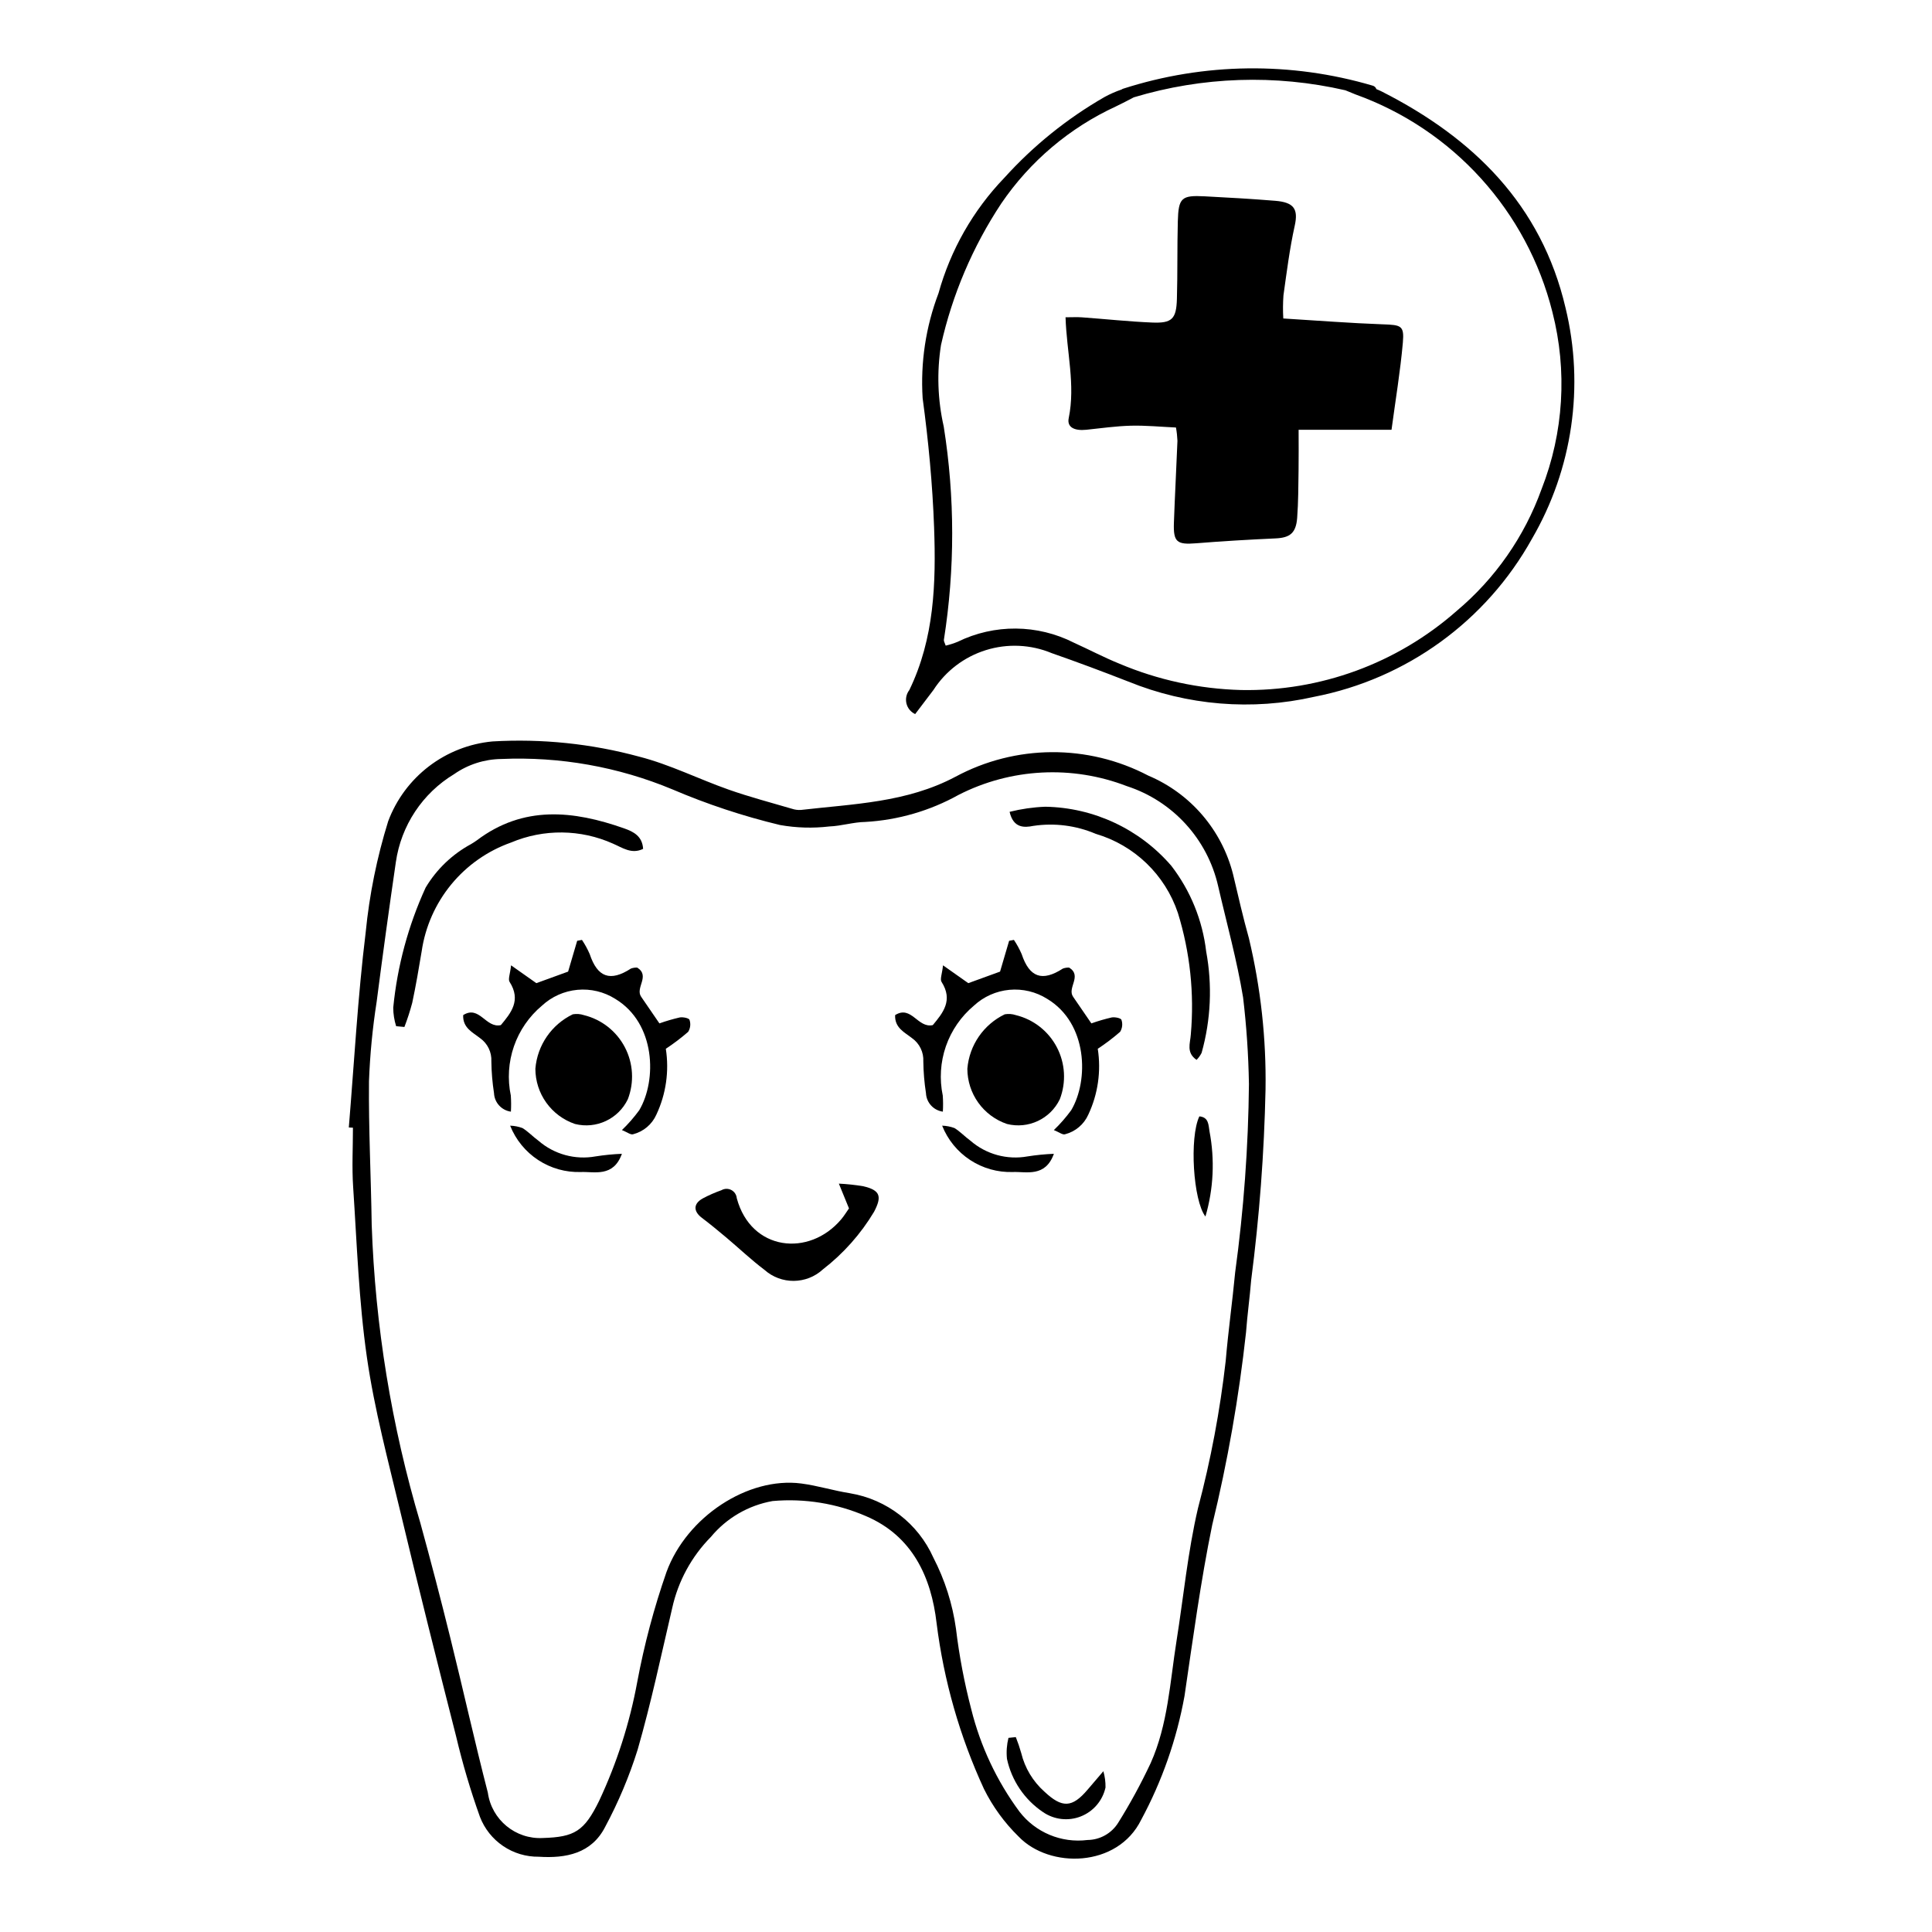
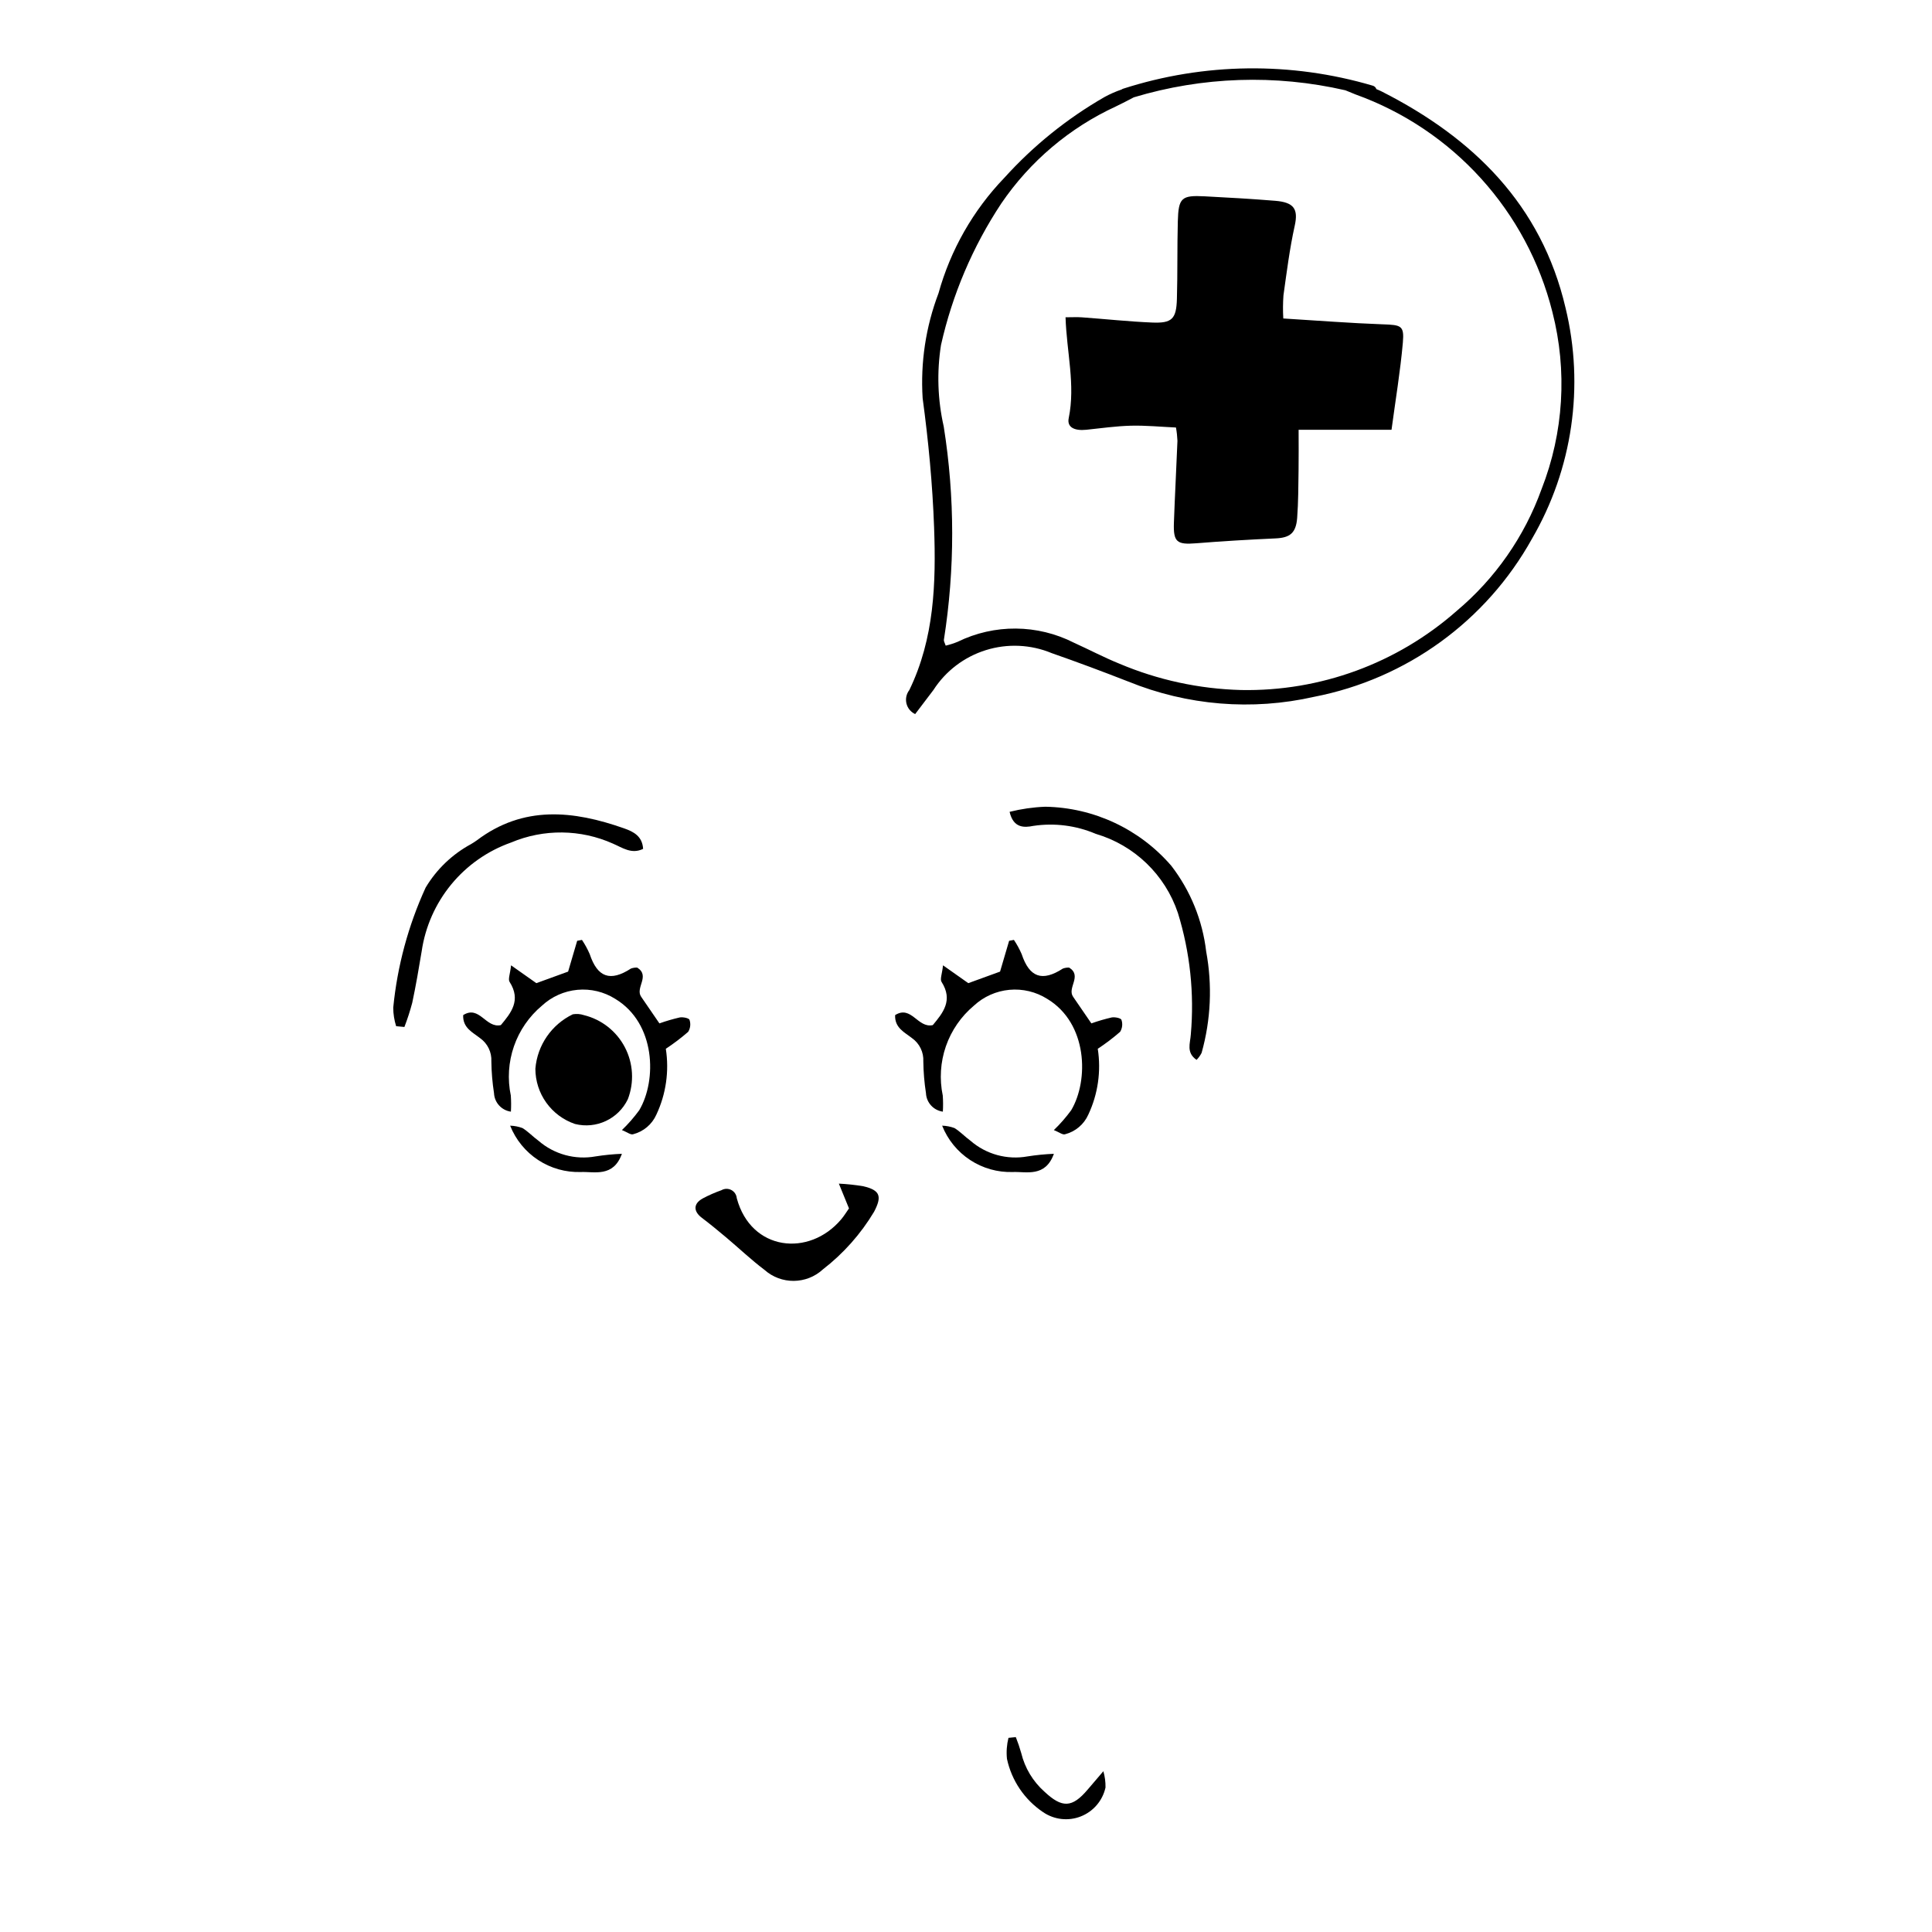
<svg xmlns="http://www.w3.org/2000/svg" fill="#000000" width="800px" height="800px" version="1.1" viewBox="144 144 512 512">
  <g>
    <path d="m558.88 225.57c-6.394-27.324-24.477-45.023-48.691-57.312-0.441-0.227-0.926-0.434-1.43-0.637h-0.004c-0.145-0.453-0.516-0.801-0.977-0.922-21.625-6.379-44.672-6.098-66.133 0.809-0.156 0.051-0.301 0.125-0.434 0.219-1.535 0.527-3.019 1.18-4.445 1.953-9.945 5.703-18.926 12.941-26.613 21.449-8.262 8.594-14.258 19.113-17.445 30.605-3.367 8.855-4.797 18.332-4.199 27.793 1.535 11.355 2.625 22.816 3.035 34.266 0.527 14.695 0.074 29.395-6.566 43.09v-0.004c-0.781 1.008-1.059 2.316-0.758 3.555 0.301 1.238 1.152 2.269 2.309 2.805 1.742-2.297 3.293-4.332 4.836-6.375 3.25-5.047 8.172-8.789 13.906-10.574 5.731-1.789 11.91-1.504 17.453 0.801 6.816 2.379 13.582 4.91 20.309 7.539v-0.004c15.605 6.356 32.781 7.766 49.215 4.039 24.492-4.746 45.633-20.082 57.746-41.891 10.75-18.488 13.938-40.418 8.887-61.203zm-6.344 48.035c-4.527 12.594-12.316 23.758-22.57 32.355-15.75 13.855-36.117 21.312-57.09 20.902-11.086-0.293-22.02-2.66-32.23-6.981-4.09-1.652-8.004-3.731-12.027-5.547-9.68-4.926-21.109-5.016-30.859-0.238-1.02 0.414-2.07 0.75-3.141 1.004-0.262-0.793-0.539-1.195-0.48-1.531 2.945-18.727 2.934-37.801-0.039-56.523-1.613-7.09-1.859-14.422-0.727-21.605 3-13.367 8.41-26.082 15.969-37.512 7.606-11.176 18.105-20.066 30.383-25.723 1.594-0.766 3.168-1.582 4.731-2.406v-0.004c18.215-5.488 37.543-6.133 56.082-1.867 0.91 0.387 1.789 0.75 2.68 1.094 25.918 9.324 45.488 30.953 52.184 57.672 3.992 15.551 2.988 31.961-2.863 46.91z" />
    <path d="m510.47 229.95c-8.598-0.309-17.18-0.988-26.383-1.551-0.121-2.047-0.105-4.102 0.043-6.144 0.867-6.168 1.641-12.375 2.988-18.445 0.992-4.469-0.266-6.191-5.137-6.594-6.219-0.512-12.453-0.863-18.688-1.188-6.199-0.324-6.992 0.363-7.16 6.652-0.184 6.848-0.043 13.703-0.242 20.547-0.152 5.309-1.305 6.469-6.555 6.25-6.203-0.258-12.391-0.93-18.586-1.379-1.32-0.098-2.656-0.016-4.371-0.016 0.285 9.203 2.656 17.887 0.84 26.738-0.5 2.43 1.535 3.394 4.652 3.074 3.941-0.41 7.883-0.977 11.832-1.078 3.949-0.098 7.91 0.297 11.945 0.48l-0.004 0.004c0.211 1.164 0.34 2.344 0.391 3.527-0.285 7.227-0.68 14.445-0.938 21.672-0.184 5.191 0.789 5.891 5.953 5.473 6.981-0.566 13.98-0.969 20.977-1.289 3.797-0.172 5.426-1.375 5.734-5.438 0.32-4.215 0.305-8.453 0.371-12.684 0.055-3.363 0.012-6.731 0.012-10.66h24.621c1.074-8.004 2.336-15.52 3.004-23.09 0.402-4.555-0.445-4.688-5.301-4.863z" />
-     <path d="m236.44 442.79c1.426-17.238 2.363-34.535 4.469-51.688 0.98-9.996 2.977-19.867 5.961-29.461 2.156-5.766 5.894-10.805 10.781-14.547 4.887-3.738 10.727-6.031 16.852-6.606 13.094-0.77 26.227 0.59 38.887 4.031 8.129 2.078 15.785 5.953 23.746 8.75 5.492 1.93 11.141 3.414 16.73 5.059 0.766 0.258 1.574 0.367 2.383 0.316 13.918-1.609 28.008-1.93 40.93-8.785v0.004c15.938-8.598 35.105-8.715 51.145-0.312 11.168 4.719 19.48 14.398 22.453 26.156 1.348 5.676 2.637 11.375 4.211 16.988 3.121 13.105 4.598 26.543 4.394 40.012-0.359 16.902-1.633 33.773-3.809 50.543-0.371 4.613-1.02 9.207-1.359 13.82-1.883 17.195-4.875 34.25-8.965 51.059-3.07 14.973-5.106 30.168-7.336 45.305-2.074 11.484-5.953 22.566-11.492 32.84-6.273 12.723-24.309 12.973-32.48 4.43-3.746-3.66-6.852-7.926-9.18-12.621-6.418-13.906-10.648-28.719-12.551-43.918-1.41-12.242-6.43-23.121-18.672-28.359-7.801-3.383-16.32-4.766-24.789-4.016-6.414 1.133-12.211 4.508-16.367 9.523-5.117 5.188-8.668 11.719-10.238 18.836-2.93 12.535-5.598 25.156-9.156 37.516-2.219 7.086-5.106 13.945-8.617 20.484-3.586 7.043-10.367 8.371-17.59 7.902-3.367 0.039-6.668-0.949-9.453-2.84-2.785-1.891-4.93-4.586-6.137-7.731-2.508-7-4.617-14.133-6.324-21.371-5.016-19.691-9.969-39.402-14.691-59.168-3.273-13.695-6.945-27.371-8.945-41.273-2.144-14.902-2.641-30.055-3.641-45.109-0.348-5.215-0.055-10.469-0.055-15.707zm238.54-11.582c-0.129-7.644-0.645-15.277-1.547-22.871-1.633-9.914-4.344-19.652-6.602-29.465-2.828-12.5-12.027-22.586-24.215-26.543-14.512-5.594-30.719-4.754-44.57 2.316-7.59 4.227-16.035 6.68-24.707 7.176-3.195 0.047-6.367 1.078-9.57 1.199-4.348 0.512-8.75 0.383-13.059-0.383-9.762-2.344-19.309-5.508-28.539-9.453-14.34-5.977-29.82-8.723-45.344-8.043-4.461 0.059-8.805 1.453-12.465 4.004-8.398 5.066-14.074 13.637-15.461 23.344-1.797 12.328-3.496 24.668-5.09 37.027v-0.004c-1.086 6.957-1.762 13.969-2.027 21.004-0.121 12.68 0.539 25.367 0.719 38.051 0.914 26.793 5.25 53.355 12.895 79.047 2.773 10.09 5.418 20.215 7.926 30.379 3.391 13.676 6.438 27.434 9.957 41.074 1 7.191 7.34 12.418 14.59 12.023 8.395-0.254 10.957-1.789 14.902-9.848 4.703-10.031 8.102-20.625 10.105-31.52 1.848-9.891 4.438-19.629 7.75-29.133 5.348-14.59 21.566-25.281 35.699-23.449 4.359 0.566 8.613 1.914 12.965 2.59v0.004c9.734 1.629 18.008 8.02 22.043 17.027 3.059 5.906 5.09 12.297 6.008 18.887 0.863 7.18 2.211 14.293 4.039 21.289 2.43 9.801 6.766 19.027 12.766 27.148 4.25 5.539 11.125 8.406 18.051 7.531 3.297-0.035 6.352-1.738 8.109-4.531 3.191-5.106 6.07-10.398 8.629-15.848 4.586-10.246 5.113-21.453 6.848-32.359 1.863-11.73 2.992-23.629 5.684-35.164 3.398-12.836 5.856-25.902 7.356-39.094 0.66-7.816 1.762-15.594 2.5-23.402v-0.004c2.273-16.574 3.492-33.277 3.656-50.008z" />
    <path d="m279.44 399.82 6.699 4.727 8.418-3.062 2.402-8.164 1.273-0.238v0.008c0.793 1.184 1.48 2.438 2.047 3.75 2.055 6.184 5.441 7.394 10.922 3.84h-0.004c0.535-0.195 1.098-0.285 1.668-0.262 3.539 2.231-0.598 5.352 1.051 7.734 1.582 2.289 3.148 4.59 4.84 7.059l-0.004-0.004c1.77-0.629 3.57-1.156 5.398-1.578 0.84-0.148 2.438 0.18 2.574 0.637h0.004c0.363 1.059 0.234 2.223-0.352 3.176-1.875 1.629-3.856 3.129-5.926 4.496 0.922 5.926 0.055 11.996-2.496 17.43-1.148 2.594-3.426 4.519-6.176 5.219-0.645 0.211-1.613-0.574-2.961-1.109 1.68-1.617 3.219-3.379 4.594-5.266 4.691-7.926 4.394-23.023-6.363-29.504-2.984-1.879-6.504-2.723-10.012-2.398-3.512 0.324-6.816 1.797-9.402 4.191-3.41 2.852-5.977 6.574-7.434 10.773-1.453 4.199-1.742 8.715-0.828 13.062 0.098 1.418 0.105 2.84 0.023 4.262-2.477-0.34-4.359-2.398-4.477-4.898-0.43-2.781-0.668-5.59-0.703-8.406 0.129-2.434-0.996-4.766-2.984-6.172-1.922-1.531-4.637-2.699-4.484-6.113 4.32-2.711 5.977 3.555 9.984 2.652 2.684-3.227 5.441-6.566 2.316-11.453-0.453-0.711 0.148-2.102 0.391-4.387z" />
    <path d="m285.88 427.22c0.516-6.223 4.285-11.707 9.91-14.418 0.988-0.172 2.004-0.098 2.957 0.219 4.672 1.148 8.621 4.25 10.848 8.512 2.227 4.262 2.516 9.273 0.793 13.762-2.516 5.246-8.379 7.992-14.02 6.566-3.059-1.043-5.715-3.012-7.594-5.637-1.883-2.625-2.894-5.777-2.894-9.004z" />
    <path d="m368.99 464.24-2.684-6.566c2.16 0.105 4.312 0.336 6.445 0.688 4.504 1.047 5.047 2.656 2.883 6.777-3.523 5.883-8.121 11.059-13.547 15.254-4.371 4.027-11.082 4.078-15.512 0.117-3.527-2.66-6.742-5.731-10.129-8.578-2.117-1.777-4.254-3.535-6.453-5.203-2.293-1.734-2.269-3.777 0.266-5.141l-0.004-0.004c1.59-0.844 3.242-1.566 4.938-2.168 0.805-0.465 1.793-0.484 2.617-0.051 0.824 0.434 1.367 1.258 1.445 2.184 3.781 14.016 19.203 15.641 27.68 5.578 0.766-0.906 1.387-1.938 2.055-2.887z" />
    <path d="m248.98 415.95c-0.496-1.582-0.758-3.231-0.77-4.891 1.078-11.02 3.981-21.781 8.59-31.844 2.902-4.852 7.055-8.828 12.023-11.516 0.512-0.32 1.039-0.621 1.52-0.984 12.34-9.332 25.566-7.945 39.047-3.191 2.516 0.887 4.84 2.074 5.039 5.438-3.066 1.5-5.492-0.328-7.977-1.387h0.004c-8.578-3.844-18.363-3.953-27.023-0.297-6.195 2.191-11.676 6.031-15.852 11.109-4.172 5.078-6.883 11.199-7.832 17.699-0.754 4.555-1.535 9.105-2.492 13.617v0.004c-0.578 2.188-1.273 4.34-2.086 6.453z" />
    <path d="m461.1 424.88c-2.801-1.945-1.676-4.383-1.523-6.727 0.961-10.855-0.199-21.797-3.422-32.211-3.394-10.125-11.523-17.953-21.773-20.965-5.215-2.223-10.949-2.949-16.559-2.106-2.352 0.477-5.269 0.645-6.269-3.727h0.004c3.09-0.773 6.25-1.227 9.434-1.352 12.867 0.215 25.035 5.918 33.434 15.672 5.07 6.586 8.258 14.426 9.223 22.684 1.66 8.93 1.246 18.121-1.207 26.867-0.344 0.688-0.797 1.316-1.34 1.863z" />
    <path d="m413.2 604.35c0.555 1.387 1.035 2.805 1.441 4.242 0.957 3.938 3.09 7.492 6.113 10.188 4.727 4.449 7.391 4.324 11.504-0.539 1.105-1.309 2.231-2.606 4.144-4.848h0.004c0.398 1.402 0.594 2.856 0.566 4.312-0.77 3.484-3.223 6.356-6.543 7.664-3.32 1.309-7.07 0.879-10.012-1.141-4.898-3.289-8.328-8.352-9.562-14.121-0.191-1.859-0.055-3.738 0.398-5.551z" />
-     <path d="m461.84 439.85c2.504 0.219 2.402 2.269 2.691 3.953l-0.004-0.004c1.441 7.512 1.074 15.258-1.074 22.594-3.258-4.207-4.285-20.93-1.613-26.543z" />
    <path d="m308.81 449.77c-2.266 6.316-7.328 4.676-10.875 4.828-4.008 0.129-7.961-0.98-11.312-3.18-3.356-2.199-5.949-5.379-7.43-9.105 1.125 0.031 2.234 0.25 3.285 0.641 1.523 0.945 2.777 2.305 4.238 3.363v0.004c4.156 3.594 9.715 5.117 15.121 4.137 2.309-0.363 4.637-0.594 6.973-0.688z" />
    <path d="m393.91 399.82 6.699 4.727 8.418-3.062 2.402-8.164 1.273-0.238v0.008c0.797 1.184 1.48 2.438 2.047 3.75 2.055 6.184 5.441 7.394 10.922 3.84 0.531-0.195 1.098-0.285 1.664-0.262 3.539 2.231-0.598 5.352 1.051 7.734 1.582 2.289 3.148 4.59 4.84 7.059l-0.004-0.004c1.77-0.629 3.574-1.156 5.402-1.578 0.84-0.148 2.438 0.18 2.574 0.637 0.363 1.059 0.234 2.223-0.352 3.176-1.875 1.629-3.852 3.129-5.926 4.496 0.922 5.926 0.055 11.996-2.496 17.43-1.148 2.594-3.426 4.519-6.176 5.223-0.645 0.211-1.613-0.574-2.961-1.109v-0.004c1.68-1.617 3.219-3.379 4.598-5.266 4.691-7.926 4.394-23.023-6.363-29.504h-0.004c-2.981-1.879-6.5-2.723-10.012-2.398-3.508 0.324-6.816 1.797-9.402 4.191-3.406 2.852-5.977 6.574-7.434 10.773-1.453 4.199-1.738 8.715-0.828 13.062 0.102 1.418 0.109 2.844 0.023 4.262-2.477-0.34-4.359-2.398-4.473-4.894-0.434-2.785-0.668-5.594-0.703-8.41 0.129-2.434-1-4.766-2.988-6.172-1.922-1.531-4.637-2.699-4.484-6.113 4.32-2.711 5.977 3.555 9.984 2.652 2.684-3.227 5.441-6.566 2.32-11.453-0.457-0.711 0.148-2.102 0.387-4.387z" />
-     <path d="m400.36 427.22c0.516-6.223 4.285-11.707 9.91-14.418 0.988-0.172 2.004-0.098 2.957 0.219 4.672 1.148 8.621 4.25 10.848 8.512 2.227 4.262 2.516 9.273 0.793 13.762-2.516 5.246-8.379 7.992-14.02 6.566-3.059-1.043-5.715-3.012-7.594-5.637s-2.891-5.777-2.894-9.004z" />
    <path d="m423.29 449.77c-2.266 6.316-7.328 4.676-10.875 4.828-4.008 0.129-7.961-0.98-11.312-3.18-3.356-2.199-5.949-5.379-7.426-9.105 1.121 0.031 2.231 0.25 3.285 0.641 1.523 0.945 2.777 2.305 4.238 3.363v0.004c4.152 3.594 9.711 5.117 15.117 4.137 2.309-0.363 4.637-0.594 6.973-0.688z" />
  </g>
</svg>